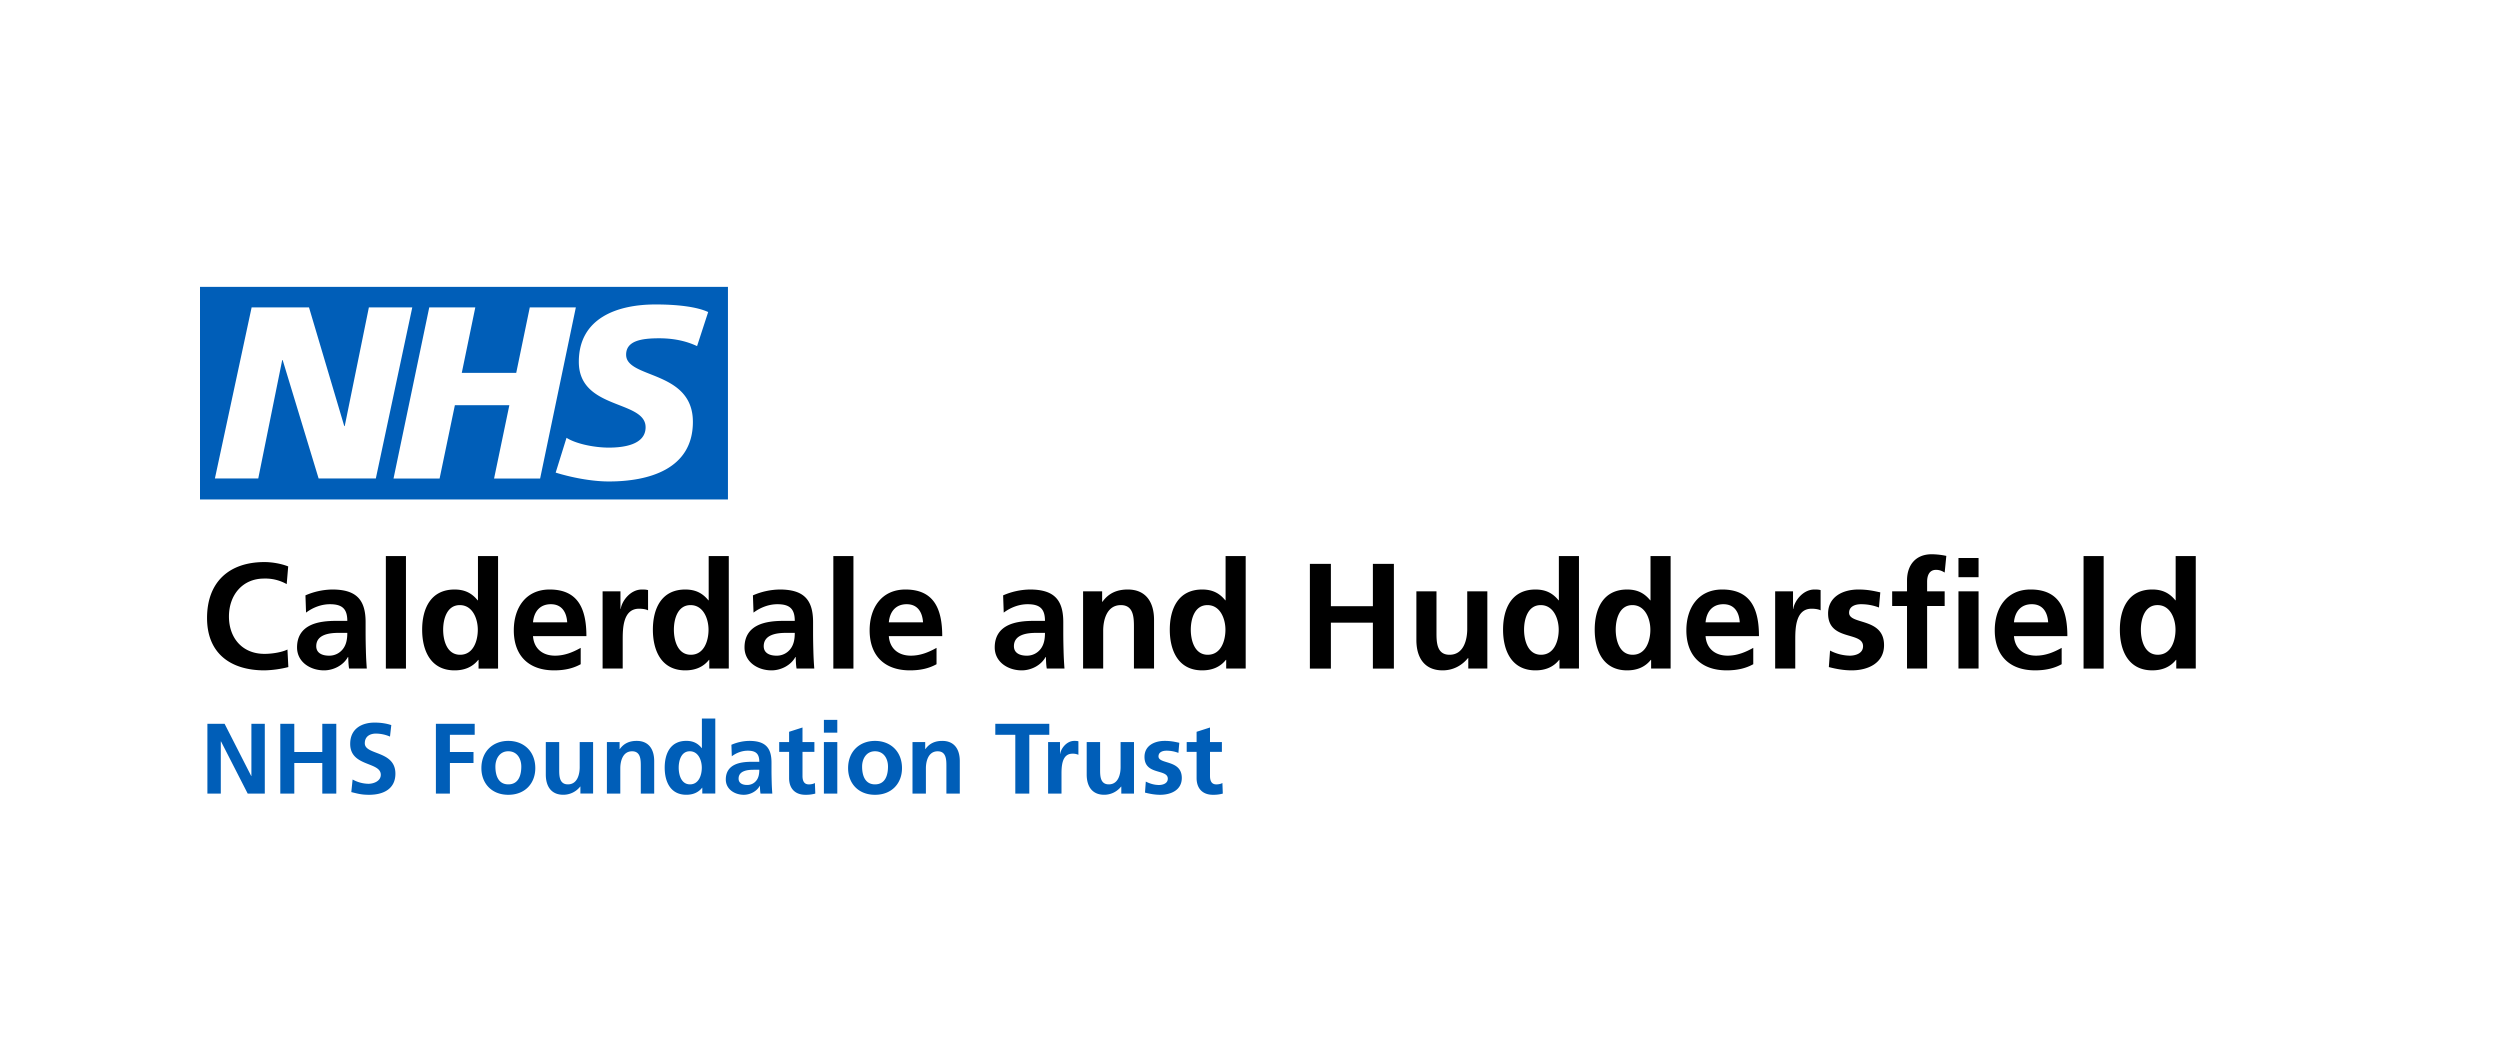
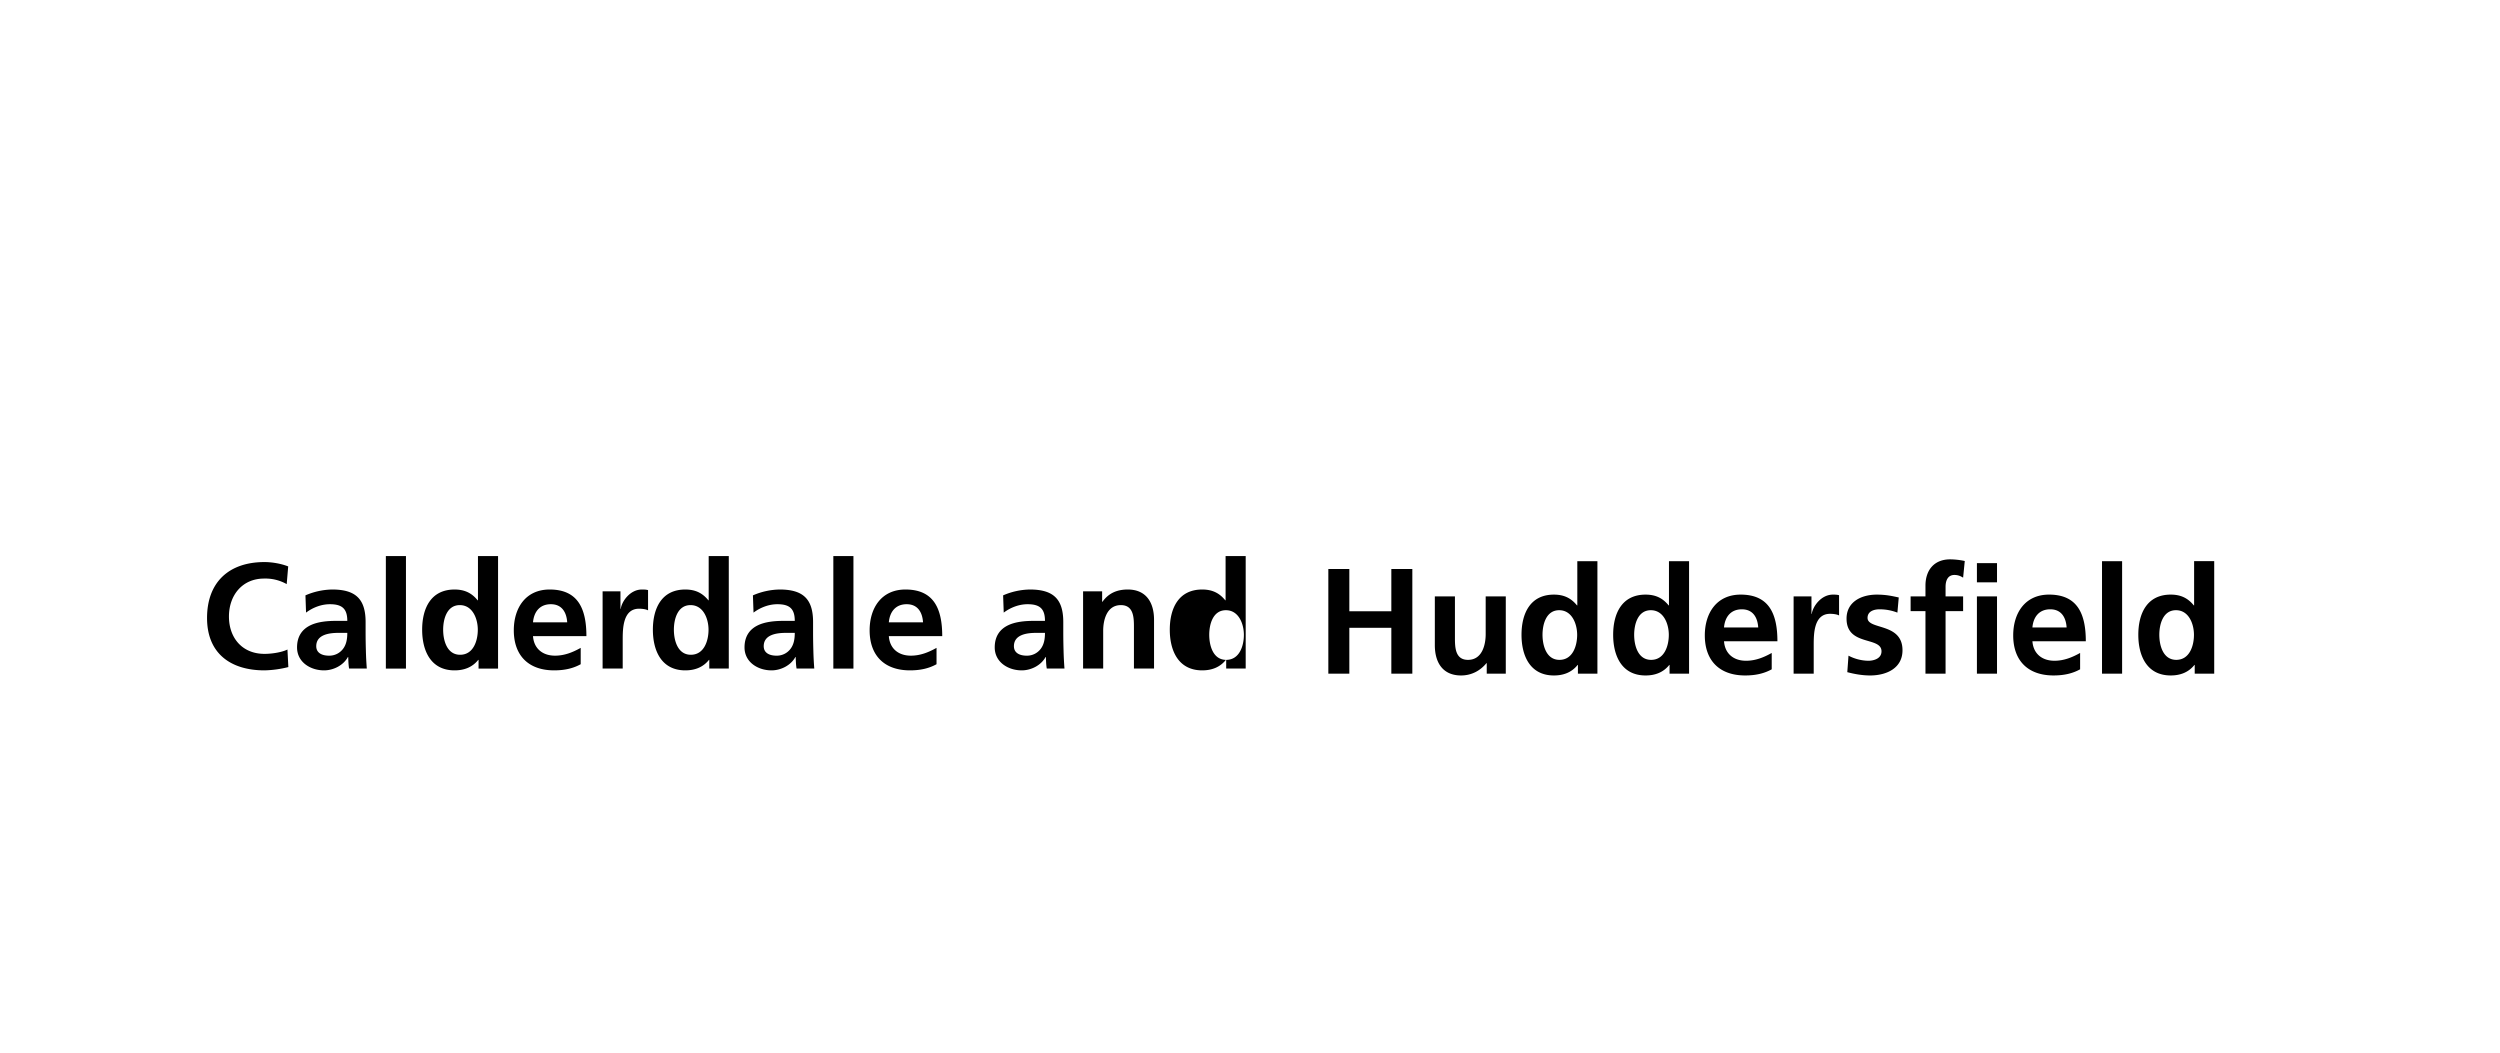
<svg xmlns="http://www.w3.org/2000/svg" width="950" height="400" viewBox="-80 -10 1000 211.56">
-   <path d="M35.34 152.08a42.51 42.51 0 0 1-9.54 1.32c-13.56 0-22.98-6.78-22.98-20.94 0-14.34 8.76-22.38 22.98-22.38 2.76 0 6.42.54 9.48 1.74l-.6 7.08a17.29 17.29 0 0 0-9.06-2.22c-8.64 0-14.04 6.6-14.04 15.18 0 8.52 5.28 14.94 14.22 14.94 3.3 0 7.2-.72 9.18-1.74l.36 7.02zm6.84-28.68a27.66 27.66 0 0 1 10.74-2.34c9.42 0 13.32 3.9 13.32 13.02v3.96c0 3.12.06 5.46.12 7.74.06 2.34.18 4.5.36 6.9h-7.08c-.3-1.62-.3-3.66-.36-4.62h-.12c-1.86 3.42-5.88 5.34-9.54 5.34-5.46 0-10.8-3.3-10.8-9.18 0-4.62 2.22-7.32 5.28-8.82s7.02-1.8 10.38-1.8h4.44c0-4.98-2.22-6.66-6.96-6.66-3.42 0-6.84 1.32-9.54 3.36l-.24-6.9zm9.42 24.12a6.83 6.83 0 0 0 5.64-2.76c1.32-1.74 1.68-3.96 1.68-6.36h-3.48c-3.6 0-8.94.6-8.94 5.34 0 2.64 2.22 3.78 5.1 3.78zm22.74-39.83h8.04v45h-8.04v-45zm37.08 41.51h-.12c-2.4 3-5.7 4.2-9.48 4.2-9.48 0-12.96-7.8-12.96-16.26 0-8.52 3.48-16.08 12.96-16.08 4.02 0 6.84 1.38 9.24 4.32h.12v-17.7h8.04v45h-7.8v-3.48zm-7.38-2.04c5.34 0 7.08-5.64 7.08-10.02 0-4.32-2.04-9.84-7.2-9.84-5.22 0-6.66 5.7-6.66 9.84 0 4.26 1.5 10.02 6.78 10.02zm48.24 3.78c-2.94 1.62-6.3 2.46-10.62 2.46-10.2 0-16.14-5.88-16.14-16.02 0-8.94 4.74-16.32 14.34-16.32 11.46 0 14.7 7.86 14.7 18.66H133.2c.36 4.98 3.84 7.8 8.82 7.8 3.9 0 7.26-1.44 10.26-3.12v6.54zm-5.4-16.74c-.24-3.9-2.04-7.26-6.54-7.26s-6.78 3.12-7.14 7.26h13.68zm14.16-12.42h7.14v7.02h.12c.36-2.88 3.66-7.74 8.46-7.74.78 0 1.62 0 2.46.24v8.1c-.72-.42-2.16-.66-3.6-.66-6.54 0-6.54 8.16-6.54 12.6v11.34h-8.04v-30.9zm42.67 27.42h-.12c-2.4 3-5.7 4.2-9.48 4.2-9.48 0-12.96-7.8-12.96-16.26 0-8.52 3.48-16.08 12.96-16.08 4.02 0 6.84 1.38 9.24 4.32h.12v-17.7h8.04v45h-7.8v-3.48zm-7.38-2.04c5.34 0 7.08-5.64 7.08-10.02 0-4.32-2.04-9.84-7.2-9.84-5.22 0-6.66 5.7-6.66 9.84 0 4.26 1.5 10.02 6.78 10.02zm24.84-23.76a27.66 27.66 0 0 1 10.74-2.34c9.42 0 13.32 3.9 13.32 13.02v3.96c0 3.12.06 5.46.12 7.74.06 2.34.18 4.5.36 6.9h-7.08c-.3-1.62-.3-3.66-.36-4.62h-.12c-1.86 3.42-5.88 5.34-9.54 5.34-5.46 0-10.8-3.3-10.8-9.18 0-4.62 2.22-7.32 5.28-8.82s7.02-1.8 10.38-1.8h4.44c0-4.98-2.22-6.66-6.96-6.66-3.42 0-6.84 1.32-9.54 3.36l-.24-6.9zm9.42 24.12a6.83 6.83 0 0 0 5.64-2.76c1.32-1.74 1.68-3.96 1.68-6.36h-3.48c-3.6 0-8.94.6-8.94 5.34 0 2.64 2.22 3.78 5.1 3.78zm22.74-39.83h8.04v45h-8.04v-45zm41.28 43.25c-2.94 1.62-6.3 2.46-10.62 2.46-10.2 0-16.14-5.88-16.14-16.02 0-8.94 4.74-16.32 14.34-16.32 11.46 0 14.7 7.86 14.7 18.66h-21.36c.36 4.98 3.84 7.8 8.82 7.8 3.9 0 7.26-1.44 10.26-3.12v6.54zm-5.4-16.74c-.24-3.9-2.04-7.26-6.54-7.26s-6.78 3.12-7.14 7.26h13.68zm32.04-10.8a27.66 27.66 0 0 1 10.74-2.34c9.42 0 13.32 3.9 13.32 13.02v3.96c0 3.12.06 5.46.12 7.74.06 2.34.18 4.5.36 6.9h-7.08c-.3-1.62-.3-3.66-.36-4.62h-.12c-1.86 3.42-5.88 5.34-9.54 5.34-5.46 0-10.8-3.3-10.8-9.18 0-4.62 2.22-7.32 5.28-8.82s7.02-1.8 10.38-1.8h4.44c0-4.98-2.22-6.66-6.96-6.66-3.42 0-6.84 1.32-9.54 3.36l-.24-6.9zm9.42 24.12a6.83 6.83 0 0 0 5.64-2.76c1.32-1.74 1.68-3.96 1.68-6.36h-3.48c-3.6 0-8.94.6-8.94 5.34 0 2.64 2.22 3.78 5.1 3.78zm22.56-25.74h7.62v4.2h.12c2.52-3.54 5.94-4.92 10.14-4.92 7.32 0 10.5 5.16 10.5 12.12v19.5h-8.04v-16.5c0-3.78-.06-8.88-5.22-8.88-5.82 0-7.08 6.3-7.08 10.26v15.12h-8.04v-30.9zm57.24 27.42h-.12c-2.4 3-5.7 4.2-9.48 4.2-9.48 0-12.96-7.8-12.96-16.26 0-8.52 3.48-16.08 12.96-16.08 4.02 0 6.84 1.38 9.24 4.32h.12v-17.7h8.04v45h-7.8v-3.48zm-7.38-2.04c5.34 0 7.08-5.64 7.08-10.02 0-4.32-2.04-9.84-7.2-9.84-5.22 0-6.66 5.7-6.66 9.84 0 4.26 1.5 10.02 6.78 10.02zm40.86-36.35h8.4v16.92h16.8v-16.92h8.4v41.88h-8.4v-18.36h-16.8v18.36h-8.4v-41.88zm70.98 41.87h-7.62v-4.2h-.12c-2.46 3-5.94 4.92-10.14 4.92-7.32 0-10.5-5.16-10.5-12.12v-19.5h8.04v16.5c0 3.78.06 8.88 5.22 8.88 5.82 0 7.08-6.3 7.08-10.26v-15.12h8.04v30.9zm28.85-3.48h-.12c-2.4 3-5.7 4.2-9.48 4.2-9.48 0-12.96-7.8-12.96-16.26 0-8.52 3.48-16.08 12.96-16.08 4.02 0 6.84 1.38 9.24 4.32h.12v-17.7h8.04v45h-7.8v-3.48zm-7.38-2.04c5.34 0 7.08-5.64 7.08-10.02 0-4.32-2.04-9.84-7.2-9.84-5.22 0-6.66 5.7-6.66 9.84.01 4.26 1.51 10.02 6.78 10.02zm44.04 2.04h-.12c-2.4 3-5.7 4.2-9.48 4.2-9.48 0-12.96-7.8-12.96-16.26 0-8.52 3.48-16.08 12.96-16.08 4.02 0 6.84 1.38 9.24 4.32h.12v-17.7h8.04v45h-7.8v-3.48zm-7.38-2.04c5.34 0 7.08-5.64 7.08-10.02 0-4.32-2.04-9.84-7.2-9.84-5.22 0-6.66 5.7-6.66 9.84 0 4.26 1.5 10.02 6.78 10.02zm48.24 3.78c-2.94 1.62-6.3 2.46-10.62 2.46-10.2 0-16.14-5.88-16.14-16.02 0-8.94 4.74-16.32 14.34-16.32 11.46 0 14.7 7.86 14.7 18.66h-21.36c.36 4.98 3.84 7.8 8.82 7.8 3.9 0 7.26-1.44 10.26-3.12v6.54zm-5.4-16.74c-.24-3.9-2.04-7.26-6.54-7.26s-6.78 3.12-7.14 7.26h13.68zm14.16-12.42h7.14v7.02h.12c.36-2.88 3.66-7.74 8.46-7.74.78 0 1.62 0 2.46.24v8.1c-.72-.42-2.16-.66-3.6-.66-6.54 0-6.54 8.16-6.54 12.6v11.34h-8.04v-30.9zm41.52 6.48a19.72 19.72 0 0 0-7.2-1.32c-2.16 0-4.74.78-4.74 3.42 0 4.92 13.98 1.8 13.98 12.96 0 7.2-6.42 10.08-12.96 10.08-3.06 0-6.18-.54-9.12-1.32l.48-6.6a17.66 17.66 0 0 0 7.92 2.04c2.04 0 5.28-.78 5.28-3.78 0-6.06-13.98-1.92-13.98-13.08 0-6.66 5.82-9.6 12.12-9.6 3.78 0 6.24.6 8.76 1.14l-.54 6.06zm11.22-.6h-5.94v-5.88h5.94v-4.32c0-6.18 3.48-10.5 9.84-10.5 2.04 0 4.32.3 5.88.66l-.66 6.66c-.72-.42-1.74-1.08-3.48-1.08-2.7 0-3.54 2.34-3.54 4.74v3.84h7.02v5.88h-7.02v25.02h-8.04v-25.02zm20.58-19.19h8.04v7.68h-8.04v-7.68zm0 13.31h8.04v30.9h-8.04v-30.9zm41.28 29.16c-2.94 1.62-6.3 2.46-10.62 2.46-10.2 0-16.14-5.88-16.14-16.02 0-8.94 4.74-16.32 14.34-16.32 11.46 0 14.7 7.86 14.7 18.66h-21.36c.36 4.98 3.84 7.8 8.82 7.8 3.9 0 7.26-1.44 10.26-3.12v6.54zm-5.4-16.74c-.24-3.9-2.04-7.26-6.54-7.26s-6.78 3.12-7.14 7.26h13.68zm14.16-26.51h8.04v45h-8.04v-45zm37.08 41.51h-.12c-2.4 3-5.7 4.2-9.48 4.2-9.48 0-12.96-7.8-12.96-16.26 0-8.52 3.48-16.08 12.96-16.08 4.02 0 6.84 1.38 9.24 4.32h.12v-17.7h8.04v45h-7.8v-3.48zm-7.38-2.04c5.34 0 7.08-5.64 7.08-10.02 0-4.32-2.04-9.84-7.2-9.84-5.22 0-6.66 5.7-6.66 9.84 0 4.26 1.5 10.02 6.78 10.02z" />
-   <path fill="#005eb8" d="M2.96 174.77h6.88l10.64 20.88h.08v-20.88h5.36v27.92h-6.84L8.4 181.81h-.08v20.88H2.96v-27.92zm29.16 0h5.6v11.28h11.2v-11.28h5.6v27.92h-5.6v-12.24h-11.2v12.24h-5.6v-27.92zM76 179.89a14.46 14.46 0 0 0-5.68-1.2c-1.92 0-4.4.84-4.4 3.88 0 4.84 12.24 2.8 12.24 12.16 0 6.12-4.84 8.44-10.48 8.44-3.04 0-4.4-.4-7.16-1.08l.52-5.04a13.48 13.48 0 0 0 6.32 1.72c2.12 0 4.96-1.08 4.96-3.6 0-5.32-12.24-3.12-12.24-12.36 0-6.24 4.84-8.52 9.76-8.52 2.4 0 4.64.32 6.68 1l-.52 4.6zm18.36-5.12h15.52v4.4h-9.92v6.88h9.44v4.4h-9.44v12.24h-5.6v-27.92zm28.96 6.84c6.12 0 10.8 4.12 10.8 10.92 0 5.92-3.96 10.64-10.8 10.64-6.8 0-10.76-4.72-10.76-10.64 0-6.8 4.68-10.92 10.76-10.92zm0 17.39c4.12 0 5.2-3.68 5.2-7.12 0-3.16-1.68-6.12-5.2-6.12-3.48 0-5.16 3.04-5.16 6.12 0 3.41 1.08 7.12 5.16 7.12zm33.92 3.68h-5.08v-2.8h-.08a8.6 8.6 0 0 1-6.76 3.28c-4.88 0-7-3.44-7-8.08v-13h5.36v11c0 2.52.04 5.92 3.48 5.92 3.88 0 4.72-4.2 4.72-6.84v-10.08h5.36v20.6zm5.52-20.59h5.08v2.8h.08c1.68-2.36 3.96-3.28 6.76-3.28 4.88 0 7 3.44 7 8.08v13h-5.36v-11c0-2.52-.04-5.92-3.48-5.92-3.88 0-4.72 4.2-4.72 6.84v10.08h-5.36v-20.6zm38.16 18.27h-.08c-1.6 2-3.8 2.8-6.32 2.8-6.32 0-8.64-5.2-8.64-10.84 0-5.68 2.32-10.72 8.64-10.72 2.68 0 4.56.92 6.16 2.88h.08v-11.8h5.36v30h-5.2v-2.32zM196 199c3.56 0 4.72-3.76 4.72-6.68 0-2.88-1.36-6.56-4.8-6.56-3.48 0-4.44 3.8-4.44 6.56 0 2.85 1 6.68 4.52 6.68zm16.56-15.83a18.44 18.44 0 0 1 7.16-1.56c6.28 0 8.88 2.6 8.88 8.68v2.64c0 2.08.04 3.64.08 5.16.04 1.56.12 3 .24 4.6h-4.72c-.2-1.08-.2-2.44-.24-3.08h-.08c-1.24 2.28-3.92 3.56-6.36 3.56-3.64 0-7.2-2.2-7.2-6.12 0-3.08 1.48-4.88 3.52-5.88s4.68-1.2 6.92-1.2h2.96c0-3.32-1.48-4.44-4.64-4.44-2.28 0-4.56.88-6.36 2.24l-.16-4.6zm6.28 16.07c1.64 0 2.92-.72 3.76-1.84.88-1.16 1.12-2.64 1.12-4.24h-2.32c-2.4 0-5.96.4-5.96 3.56 0 1.76 1.48 2.52 3.4 2.52zm16.8-13.23h-3.96v-3.92h3.96v-4.12l5.36-1.72v5.84h4.76v3.92H241v9.6c0 1.76.48 3.4 2.52 3.4.96 0 1.88-.2 2.44-.56l.16 4.24a14.1 14.1 0 0 1-3.96.48c-4.2 0-6.52-2.6-6.52-6.68v-10.48zm13.92-12.8h5.36v5.12h-5.36v-5.12zm0 8.88h5.36v20.6h-5.36v-20.6zm20.44-.48c6.12 0 10.8 4.12 10.8 10.92 0 5.92-3.96 10.64-10.8 10.64-6.8 0-10.76-4.72-10.76-10.64 0-6.8 4.68-10.92 10.76-10.92zm0 17.39c4.12 0 5.2-3.68 5.2-7.12 0-3.16-1.68-6.12-5.2-6.12-3.48 0-5.16 3.04-5.16 6.12 0 3.41 1.08 7.12 5.16 7.12zm15-16.91h5.08v2.8h.08c1.68-2.36 3.96-3.28 6.76-3.28 4.88 0 7 3.44 7 8.08v13h-5.36v-11c0-2.52-.04-5.92-3.48-5.92-3.88 0-4.72 4.2-4.72 6.84v10.08H285v-20.6zm41.12-2.92h-8v-4.4h21.6v4.4h-8v23.52h-5.6v-23.52zm13.13 2.92H344v4.68h.08c.24-1.92 2.44-5.16 5.64-5.16.52 0 1.08 0 1.64.16v5.4a5.46 5.46 0 0 0-2.4-.44c-4.36 0-4.36 5.44-4.36 8.4v7.56h-5.36v-20.6zm34.35 20.59h-5.08v-2.8h-.08a8.6 8.6 0 0 1-6.76 3.28c-4.88 0-7-3.44-7-8.08v-13h5.36v11c0 2.52.04 5.92 3.48 5.92 3.88 0 4.72-4.2 4.72-6.84v-10.08h5.36v20.6zm17.76-16.27a13.15 13.15 0 0 0-4.8-.88c-1.44 0-3.16.52-3.16 2.28 0 3.28 9.32 1.2 9.32 8.64 0 4.8-4.28 6.72-8.64 6.72-2.04 0-4.12-.36-6.08-.88l.32-4.4c1.68.84 3.44 1.36 5.28 1.36 1.36 0 3.52-.52 3.52-2.52 0-4.04-9.32-1.28-9.32-8.72 0-4.44 3.88-6.4 8.08-6.4 2.52 0 4.16.4 5.84.76l-.36 4.04zm7.28-.4h-3.96v-3.92h3.96v-4.12l5.36-1.72v5.84h4.76v3.92H404v9.6c0 1.76.48 3.4 2.52 3.4.96 0 1.88-.2 2.44-.56l.16 4.24a14.1 14.1 0 0 1-3.96.48c-4.2 0-6.52-2.6-6.52-6.68v-10.48zM211.18 85.04V0H0v85.04h211.18zM84.91 8.21 70.33 76.65H47.45L33.07 29.29h-.19L23.3 76.65H5.96L20.65 8.21H43.6l14.1 47.47h.19l9.66-47.47h17.36zm65.43 0-14.29 68.45h-18.42l6.11-29.32h-21.79l-6.11 29.32H77.41L91.7 8.21h18.42l-5.41 26.19h21.78l5.42-26.19h18.43zm52.93 1.86-4.44 13.63c-3.55-1.66-8.38-3.13-15.17-3.13-7.29 0-13.21 1.07-13.21 6.57 0 9.7 26.71 6.08 26.71 26.87 0 18.92-17.65 23.83-33.61 23.83-7.1 0-15.28-1.68-21.28-3.54l4.34-13.93c3.64 2.36 10.94 3.93 16.95 3.93 5.72 0 14.68-1.08 14.68-8.14 0-10.99-26.71-6.87-26.71-26.17 0-17.66 15.58-22.95 30.66-22.95 8.47-.01 16.45.88 21.08 3.03z" />
+   <path d="M35.34 152.08a42.51 42.51 0 0 1-9.54 1.32c-13.56 0-22.98-6.78-22.98-20.94 0-14.34 8.76-22.38 22.98-22.38 2.76 0 6.42.54 9.48 1.74l-.6 7.08a17.29 17.29 0 0 0-9.06-2.22c-8.64 0-14.04 6.6-14.04 15.18 0 8.52 5.28 14.94 14.22 14.94 3.3 0 7.2-.72 9.18-1.74l.36 7.02zm6.84-28.68a27.66 27.66 0 0 1 10.74-2.34c9.42 0 13.32 3.9 13.32 13.02v3.96c0 3.12.06 5.46.12 7.74.06 2.34.18 4.5.36 6.9h-7.08c-.3-1.62-.3-3.66-.36-4.62h-.12c-1.86 3.42-5.88 5.34-9.54 5.34-5.46 0-10.8-3.3-10.8-9.18 0-4.62 2.22-7.32 5.28-8.82s7.02-1.8 10.38-1.8h4.44c0-4.98-2.22-6.66-6.96-6.66-3.42 0-6.84 1.32-9.54 3.36l-.24-6.9zm9.42 24.12a6.83 6.83 0 0 0 5.64-2.76c1.32-1.74 1.68-3.96 1.68-6.36h-3.48c-3.6 0-8.94.6-8.94 5.34 0 2.64 2.22 3.78 5.1 3.78zm22.74-39.83h8.04v45h-8.04v-45zm37.08 41.51h-.12c-2.4 3-5.7 4.2-9.48 4.2-9.48 0-12.96-7.8-12.96-16.26 0-8.52 3.48-16.08 12.96-16.08 4.02 0 6.84 1.38 9.24 4.32h.12v-17.7h8.04v45h-7.8v-3.48zm-7.38-2.04c5.34 0 7.08-5.64 7.08-10.02 0-4.32-2.04-9.84-7.2-9.84-5.22 0-6.66 5.7-6.66 9.84 0 4.26 1.5 10.02 6.78 10.02zm48.24 3.78c-2.94 1.62-6.3 2.46-10.62 2.46-10.2 0-16.14-5.88-16.14-16.02 0-8.94 4.74-16.32 14.34-16.32 11.46 0 14.7 7.86 14.7 18.66H133.2c.36 4.98 3.84 7.8 8.82 7.8 3.9 0 7.26-1.44 10.26-3.12v6.54zm-5.4-16.74c-.24-3.9-2.04-7.26-6.54-7.26s-6.78 3.12-7.14 7.26h13.68zm14.16-12.42h7.14v7.02h.12c.36-2.88 3.66-7.74 8.46-7.74.78 0 1.62 0 2.46.24v8.1c-.72-.42-2.16-.66-3.6-.66-6.54 0-6.54 8.16-6.54 12.6v11.34h-8.04v-30.9zm42.67 27.42h-.12c-2.4 3-5.7 4.2-9.48 4.2-9.48 0-12.96-7.8-12.96-16.26 0-8.52 3.48-16.08 12.96-16.08 4.02 0 6.84 1.38 9.24 4.32h.12v-17.7h8.04v45h-7.8v-3.48zm-7.38-2.04c5.34 0 7.08-5.64 7.08-10.02 0-4.32-2.04-9.84-7.2-9.84-5.22 0-6.66 5.7-6.66 9.84 0 4.26 1.5 10.02 6.78 10.02zm24.84-23.76a27.66 27.66 0 0 1 10.74-2.34c9.42 0 13.32 3.9 13.32 13.02v3.96c0 3.12.06 5.46.12 7.74.06 2.34.18 4.5.36 6.9h-7.08c-.3-1.62-.3-3.66-.36-4.62h-.12c-1.86 3.42-5.88 5.34-9.54 5.34-5.46 0-10.8-3.3-10.8-9.18 0-4.62 2.22-7.32 5.28-8.82s7.02-1.8 10.38-1.8h4.44c0-4.98-2.22-6.66-6.96-6.66-3.42 0-6.84 1.32-9.54 3.36l-.24-6.9zm9.42 24.12a6.83 6.83 0 0 0 5.64-2.76c1.32-1.74 1.68-3.96 1.68-6.36h-3.48c-3.6 0-8.94.6-8.94 5.34 0 2.64 2.22 3.78 5.1 3.78zm22.74-39.83h8.04v45h-8.04v-45zm41.28 43.25c-2.94 1.62-6.3 2.46-10.62 2.46-10.2 0-16.14-5.88-16.14-16.02 0-8.94 4.74-16.32 14.34-16.32 11.46 0 14.7 7.86 14.7 18.66h-21.36c.36 4.98 3.84 7.8 8.82 7.8 3.9 0 7.26-1.44 10.26-3.12v6.54zm-5.4-16.74c-.24-3.9-2.04-7.26-6.54-7.26s-6.78 3.12-7.14 7.26h13.68zm32.04-10.8a27.66 27.66 0 0 1 10.74-2.34c9.42 0 13.32 3.9 13.32 13.02v3.96c0 3.12.06 5.46.12 7.74.06 2.34.18 4.5.36 6.9h-7.08c-.3-1.62-.3-3.66-.36-4.62h-.12c-1.86 3.42-5.88 5.34-9.54 5.34-5.46 0-10.8-3.3-10.8-9.18 0-4.62 2.22-7.32 5.28-8.82s7.02-1.8 10.38-1.8h4.44c0-4.98-2.22-6.66-6.96-6.66-3.42 0-6.84 1.32-9.54 3.36l-.24-6.9zm9.42 24.12a6.83 6.83 0 0 0 5.64-2.76c1.32-1.74 1.68-3.96 1.68-6.36h-3.48c-3.6 0-8.94.6-8.94 5.34 0 2.64 2.22 3.78 5.1 3.78zm22.56-25.74h7.62v4.2h.12c2.52-3.54 5.94-4.92 10.14-4.92 7.32 0 10.5 5.16 10.5 12.12v19.5h-8.04v-16.5c0-3.78-.06-8.88-5.22-8.88-5.82 0-7.08 6.3-7.08 10.26v15.12h-8.04v-30.9zm57.24 27.42h-.12c-2.4 3-5.7 4.2-9.48 4.2-9.48 0-12.96-7.8-12.96-16.26 0-8.52 3.48-16.08 12.96-16.08 4.02 0 6.84 1.38 9.24 4.32h.12v-17.7h8.04v45h-7.8v-3.48zc5.34 0 7.08-5.64 7.08-10.02 0-4.32-2.04-9.84-7.2-9.84-5.22 0-6.66 5.7-6.66 9.84 0 4.26 1.5 10.02 6.78 10.02zm40.86-36.35h8.4v16.92h16.8v-16.92h8.4v41.88h-8.4v-18.36h-16.8v18.36h-8.4v-41.88zm70.98 41.87h-7.62v-4.2h-.12c-2.46 3-5.94 4.92-10.14 4.92-7.32 0-10.5-5.16-10.5-12.12v-19.5h8.04v16.5c0 3.78.06 8.88 5.22 8.88 5.82 0 7.08-6.3 7.08-10.26v-15.12h8.04v30.9zm28.85-3.48h-.12c-2.4 3-5.7 4.2-9.48 4.2-9.48 0-12.96-7.8-12.96-16.26 0-8.52 3.48-16.08 12.96-16.08 4.02 0 6.84 1.38 9.24 4.32h.12v-17.7h8.04v45h-7.8v-3.48zm-7.38-2.04c5.34 0 7.08-5.64 7.08-10.02 0-4.32-2.04-9.84-7.2-9.84-5.22 0-6.66 5.7-6.66 9.84.01 4.26 1.51 10.02 6.78 10.02zm44.04 2.04h-.12c-2.4 3-5.7 4.2-9.48 4.2-9.48 0-12.96-7.8-12.96-16.26 0-8.52 3.48-16.08 12.96-16.08 4.02 0 6.84 1.38 9.24 4.32h.12v-17.7h8.04v45h-7.8v-3.48zm-7.38-2.04c5.34 0 7.08-5.64 7.08-10.02 0-4.32-2.04-9.84-7.2-9.84-5.22 0-6.66 5.7-6.66 9.84 0 4.26 1.5 10.02 6.78 10.02zm48.24 3.78c-2.94 1.62-6.3 2.46-10.62 2.46-10.2 0-16.14-5.88-16.14-16.02 0-8.94 4.74-16.32 14.34-16.32 11.46 0 14.7 7.86 14.7 18.66h-21.36c.36 4.98 3.84 7.8 8.82 7.8 3.9 0 7.26-1.44 10.26-3.12v6.54zm-5.4-16.74c-.24-3.9-2.04-7.26-6.54-7.26s-6.78 3.12-7.14 7.26h13.68zm14.16-12.42h7.14v7.02h.12c.36-2.88 3.66-7.74 8.46-7.74.78 0 1.62 0 2.46.24v8.1c-.72-.42-2.16-.66-3.6-.66-6.54 0-6.54 8.16-6.54 12.6v11.34h-8.04v-30.9zm41.52 6.48a19.72 19.72 0 0 0-7.2-1.32c-2.16 0-4.74.78-4.74 3.42 0 4.92 13.98 1.8 13.98 12.96 0 7.2-6.42 10.08-12.96 10.08-3.06 0-6.18-.54-9.12-1.32l.48-6.6a17.66 17.66 0 0 0 7.92 2.04c2.04 0 5.28-.78 5.28-3.78 0-6.06-13.98-1.92-13.98-13.08 0-6.66 5.82-9.6 12.12-9.6 3.78 0 6.24.6 8.76 1.14l-.54 6.06zm11.22-.6h-5.94v-5.88h5.94v-4.32c0-6.18 3.48-10.5 9.84-10.5 2.04 0 4.32.3 5.88.66l-.66 6.66c-.72-.42-1.74-1.08-3.48-1.08-2.7 0-3.54 2.34-3.54 4.74v3.84h7.02v5.88h-7.02v25.02h-8.04v-25.02zm20.58-19.19h8.04v7.68h-8.04v-7.68zm0 13.31h8.04v30.9h-8.04v-30.9zm41.28 29.16c-2.94 1.62-6.3 2.46-10.62 2.46-10.2 0-16.14-5.88-16.14-16.02 0-8.94 4.74-16.32 14.34-16.32 11.46 0 14.7 7.86 14.7 18.66h-21.36c.36 4.98 3.84 7.8 8.82 7.8 3.9 0 7.26-1.44 10.26-3.12v6.54zm-5.4-16.74c-.24-3.9-2.04-7.26-6.54-7.26s-6.78 3.12-7.14 7.26h13.68zm14.16-26.51h8.04v45h-8.04v-45zm37.08 41.51h-.12c-2.4 3-5.7 4.2-9.48 4.2-9.48 0-12.96-7.8-12.96-16.26 0-8.52 3.48-16.08 12.96-16.08 4.02 0 6.84 1.38 9.24 4.32h.12v-17.7h8.04v45h-7.8v-3.48zm-7.38-2.04c5.34 0 7.08-5.64 7.08-10.02 0-4.32-2.04-9.84-7.2-9.84-5.22 0-6.66 5.7-6.66 9.84 0 4.26 1.5 10.02 6.78 10.02z" />
</svg>